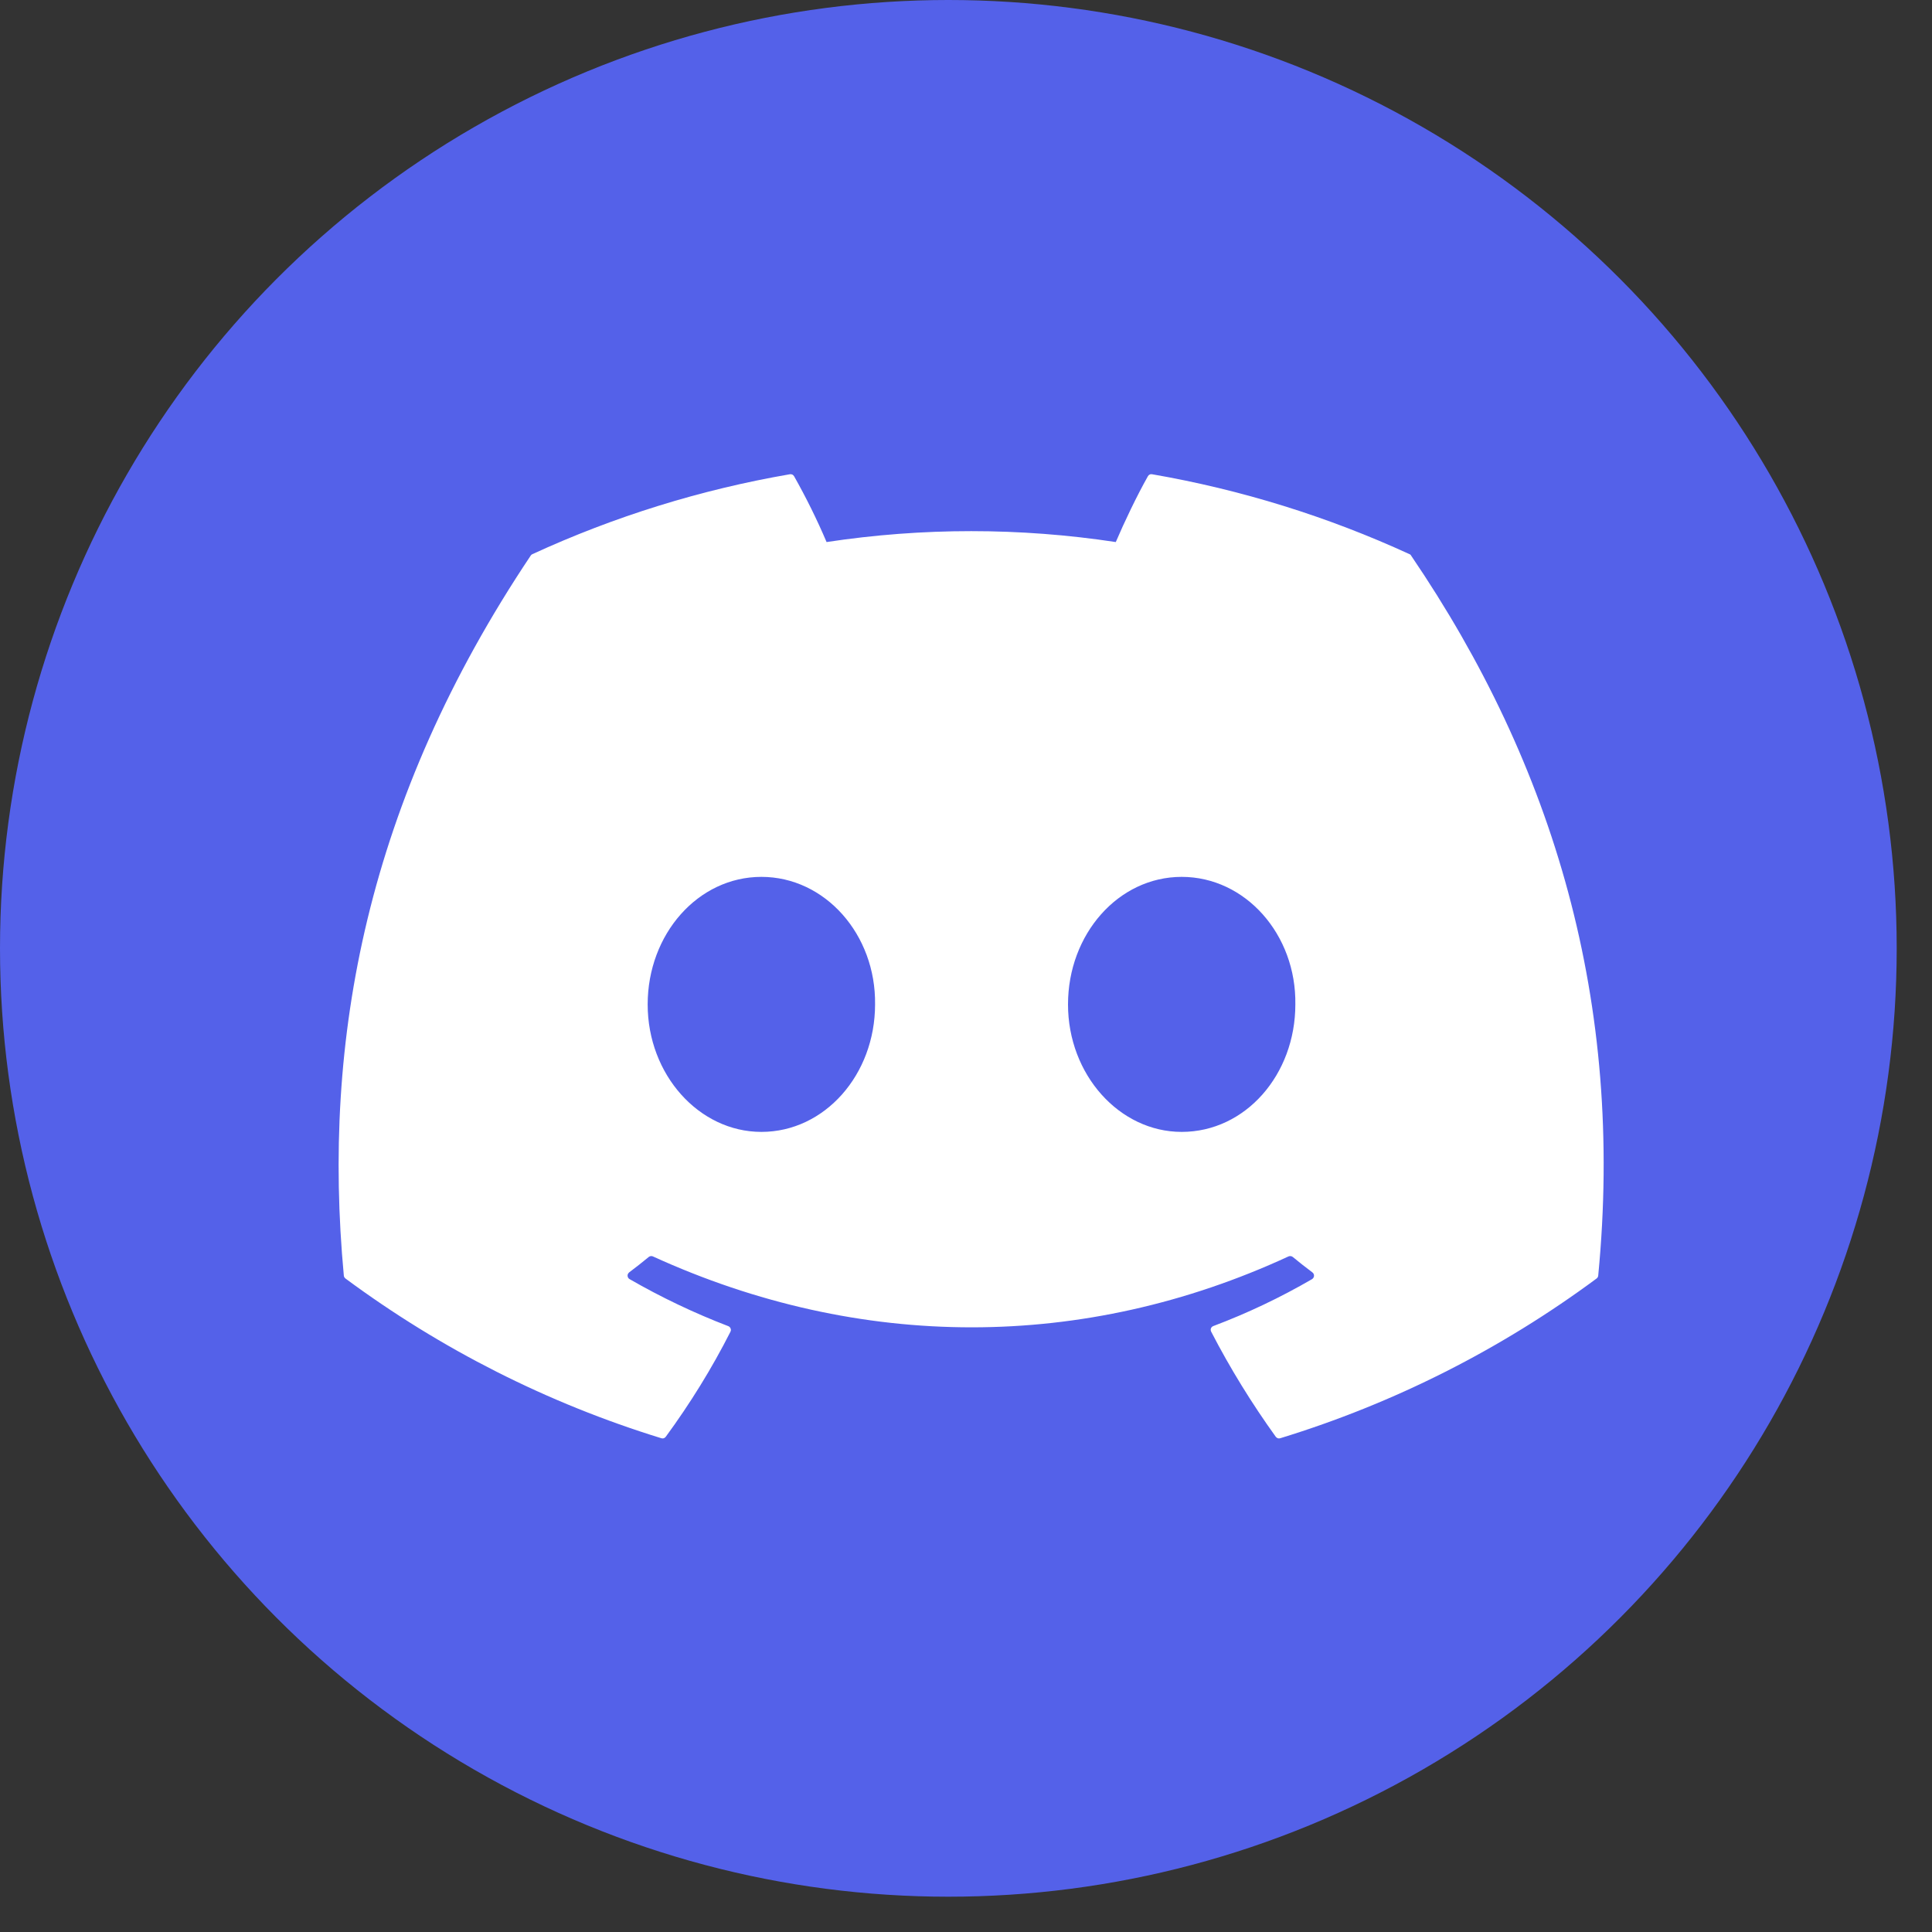
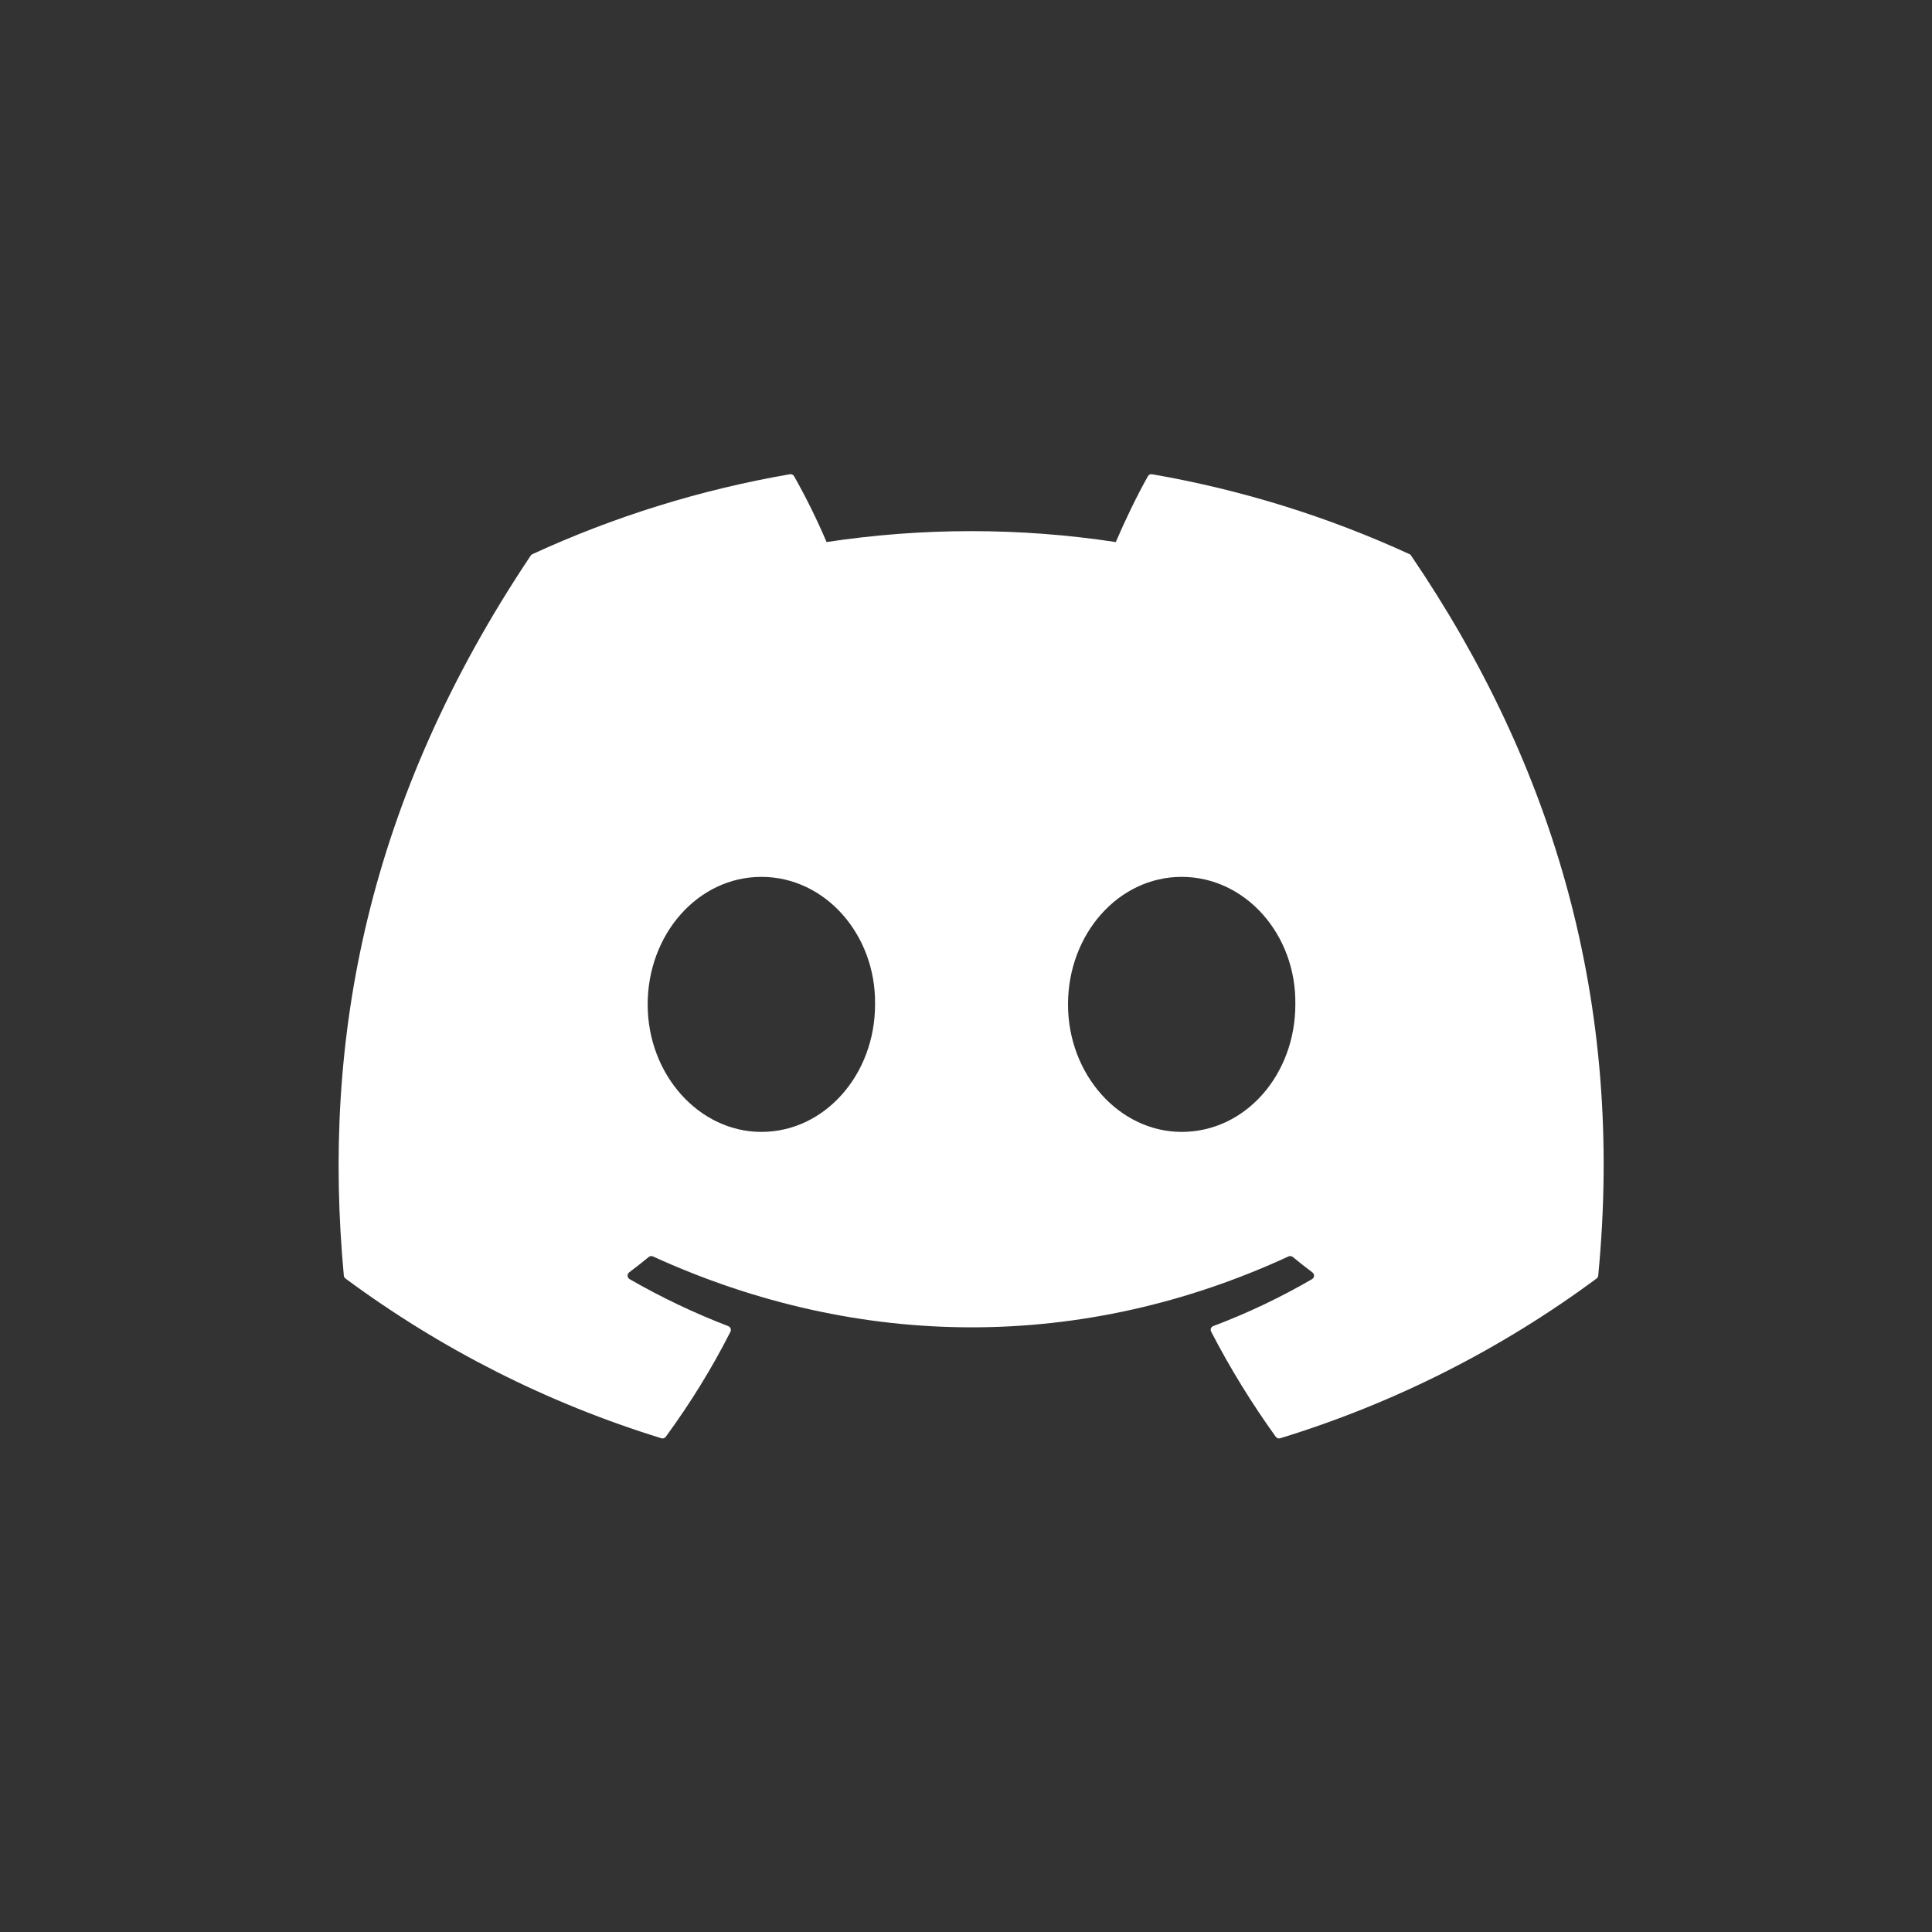
<svg xmlns="http://www.w3.org/2000/svg" width="30" height="30" viewBox="0 0 30 30" fill="none">
  <rect x="0" y="0" width="30" height="30" fill="#333333" stroke="none" />
-   <circle cx="14.726" cy="14.726" r="14.726" fill="#5461E9" />
  <path d="M21.887 8.605C20.614 8.02 19.27 7.603 17.889 7.364C17.876 7.362 17.863 7.363 17.852 7.369C17.84 7.374 17.831 7.383 17.825 7.394C17.652 7.701 17.46 8.103 17.326 8.417C15.838 8.191 14.324 8.191 12.835 8.417C12.686 8.067 12.517 7.725 12.33 7.394C12.323 7.383 12.314 7.375 12.303 7.369C12.291 7.364 12.278 7.362 12.266 7.364C10.885 7.602 9.54 8.019 8.267 8.605C8.256 8.609 8.247 8.617 8.241 8.627C5.695 12.432 4.997 16.143 5.339 19.808C5.34 19.825 5.351 19.842 5.365 19.853C6.848 20.951 8.506 21.79 10.27 22.333C10.282 22.337 10.295 22.337 10.308 22.333C10.32 22.328 10.331 22.32 10.338 22.31C10.716 21.794 11.053 21.25 11.343 20.678C11.349 20.666 11.351 20.653 11.348 20.64C11.346 20.627 11.34 20.615 11.33 20.606C11.324 20.6 11.316 20.595 11.308 20.592C10.779 20.389 10.267 20.145 9.776 19.862C9.762 19.854 9.752 19.841 9.748 19.826C9.743 19.811 9.744 19.795 9.751 19.781C9.756 19.772 9.762 19.764 9.77 19.757C9.873 19.68 9.976 19.599 10.074 19.518C10.083 19.511 10.093 19.506 10.104 19.505C10.116 19.503 10.127 19.505 10.137 19.509C13.352 20.978 16.833 20.978 20.009 19.509C20.02 19.505 20.031 19.503 20.043 19.505C20.054 19.506 20.065 19.511 20.074 19.518C20.172 19.599 20.275 19.68 20.378 19.757C20.387 19.764 20.394 19.772 20.398 19.781C20.402 19.79 20.405 19.8 20.404 19.811C20.404 19.821 20.401 19.831 20.395 19.84C20.39 19.849 20.383 19.856 20.374 19.862C19.884 20.147 19.371 20.391 18.84 20.591C18.832 20.594 18.824 20.599 18.818 20.605C18.811 20.612 18.806 20.619 18.803 20.628C18.8 20.636 18.799 20.645 18.8 20.653C18.801 20.662 18.803 20.671 18.807 20.678C19.102 21.249 19.439 21.794 19.81 22.31C19.818 22.32 19.828 22.328 19.841 22.333C19.853 22.337 19.866 22.337 19.879 22.333C21.645 21.792 23.306 20.953 24.791 19.853C24.798 19.848 24.805 19.841 24.809 19.833C24.813 19.826 24.816 19.817 24.817 19.808C25.227 15.571 24.13 11.89 21.912 8.628C21.91 8.623 21.906 8.618 21.902 8.614C21.898 8.61 21.893 8.607 21.887 8.605ZM11.823 17.576C10.854 17.576 10.057 16.687 10.057 15.597C10.057 14.505 10.839 13.616 11.823 13.616C12.813 13.616 13.603 14.513 13.588 15.597C13.588 16.687 12.806 17.576 11.823 17.576ZM18.349 17.576C17.382 17.576 16.584 16.687 16.584 15.597C16.584 14.505 17.366 13.616 18.349 13.616C19.34 13.616 20.131 14.513 20.114 15.597C20.114 16.687 19.34 17.576 18.349 17.576Z" fill="white" />
</svg>